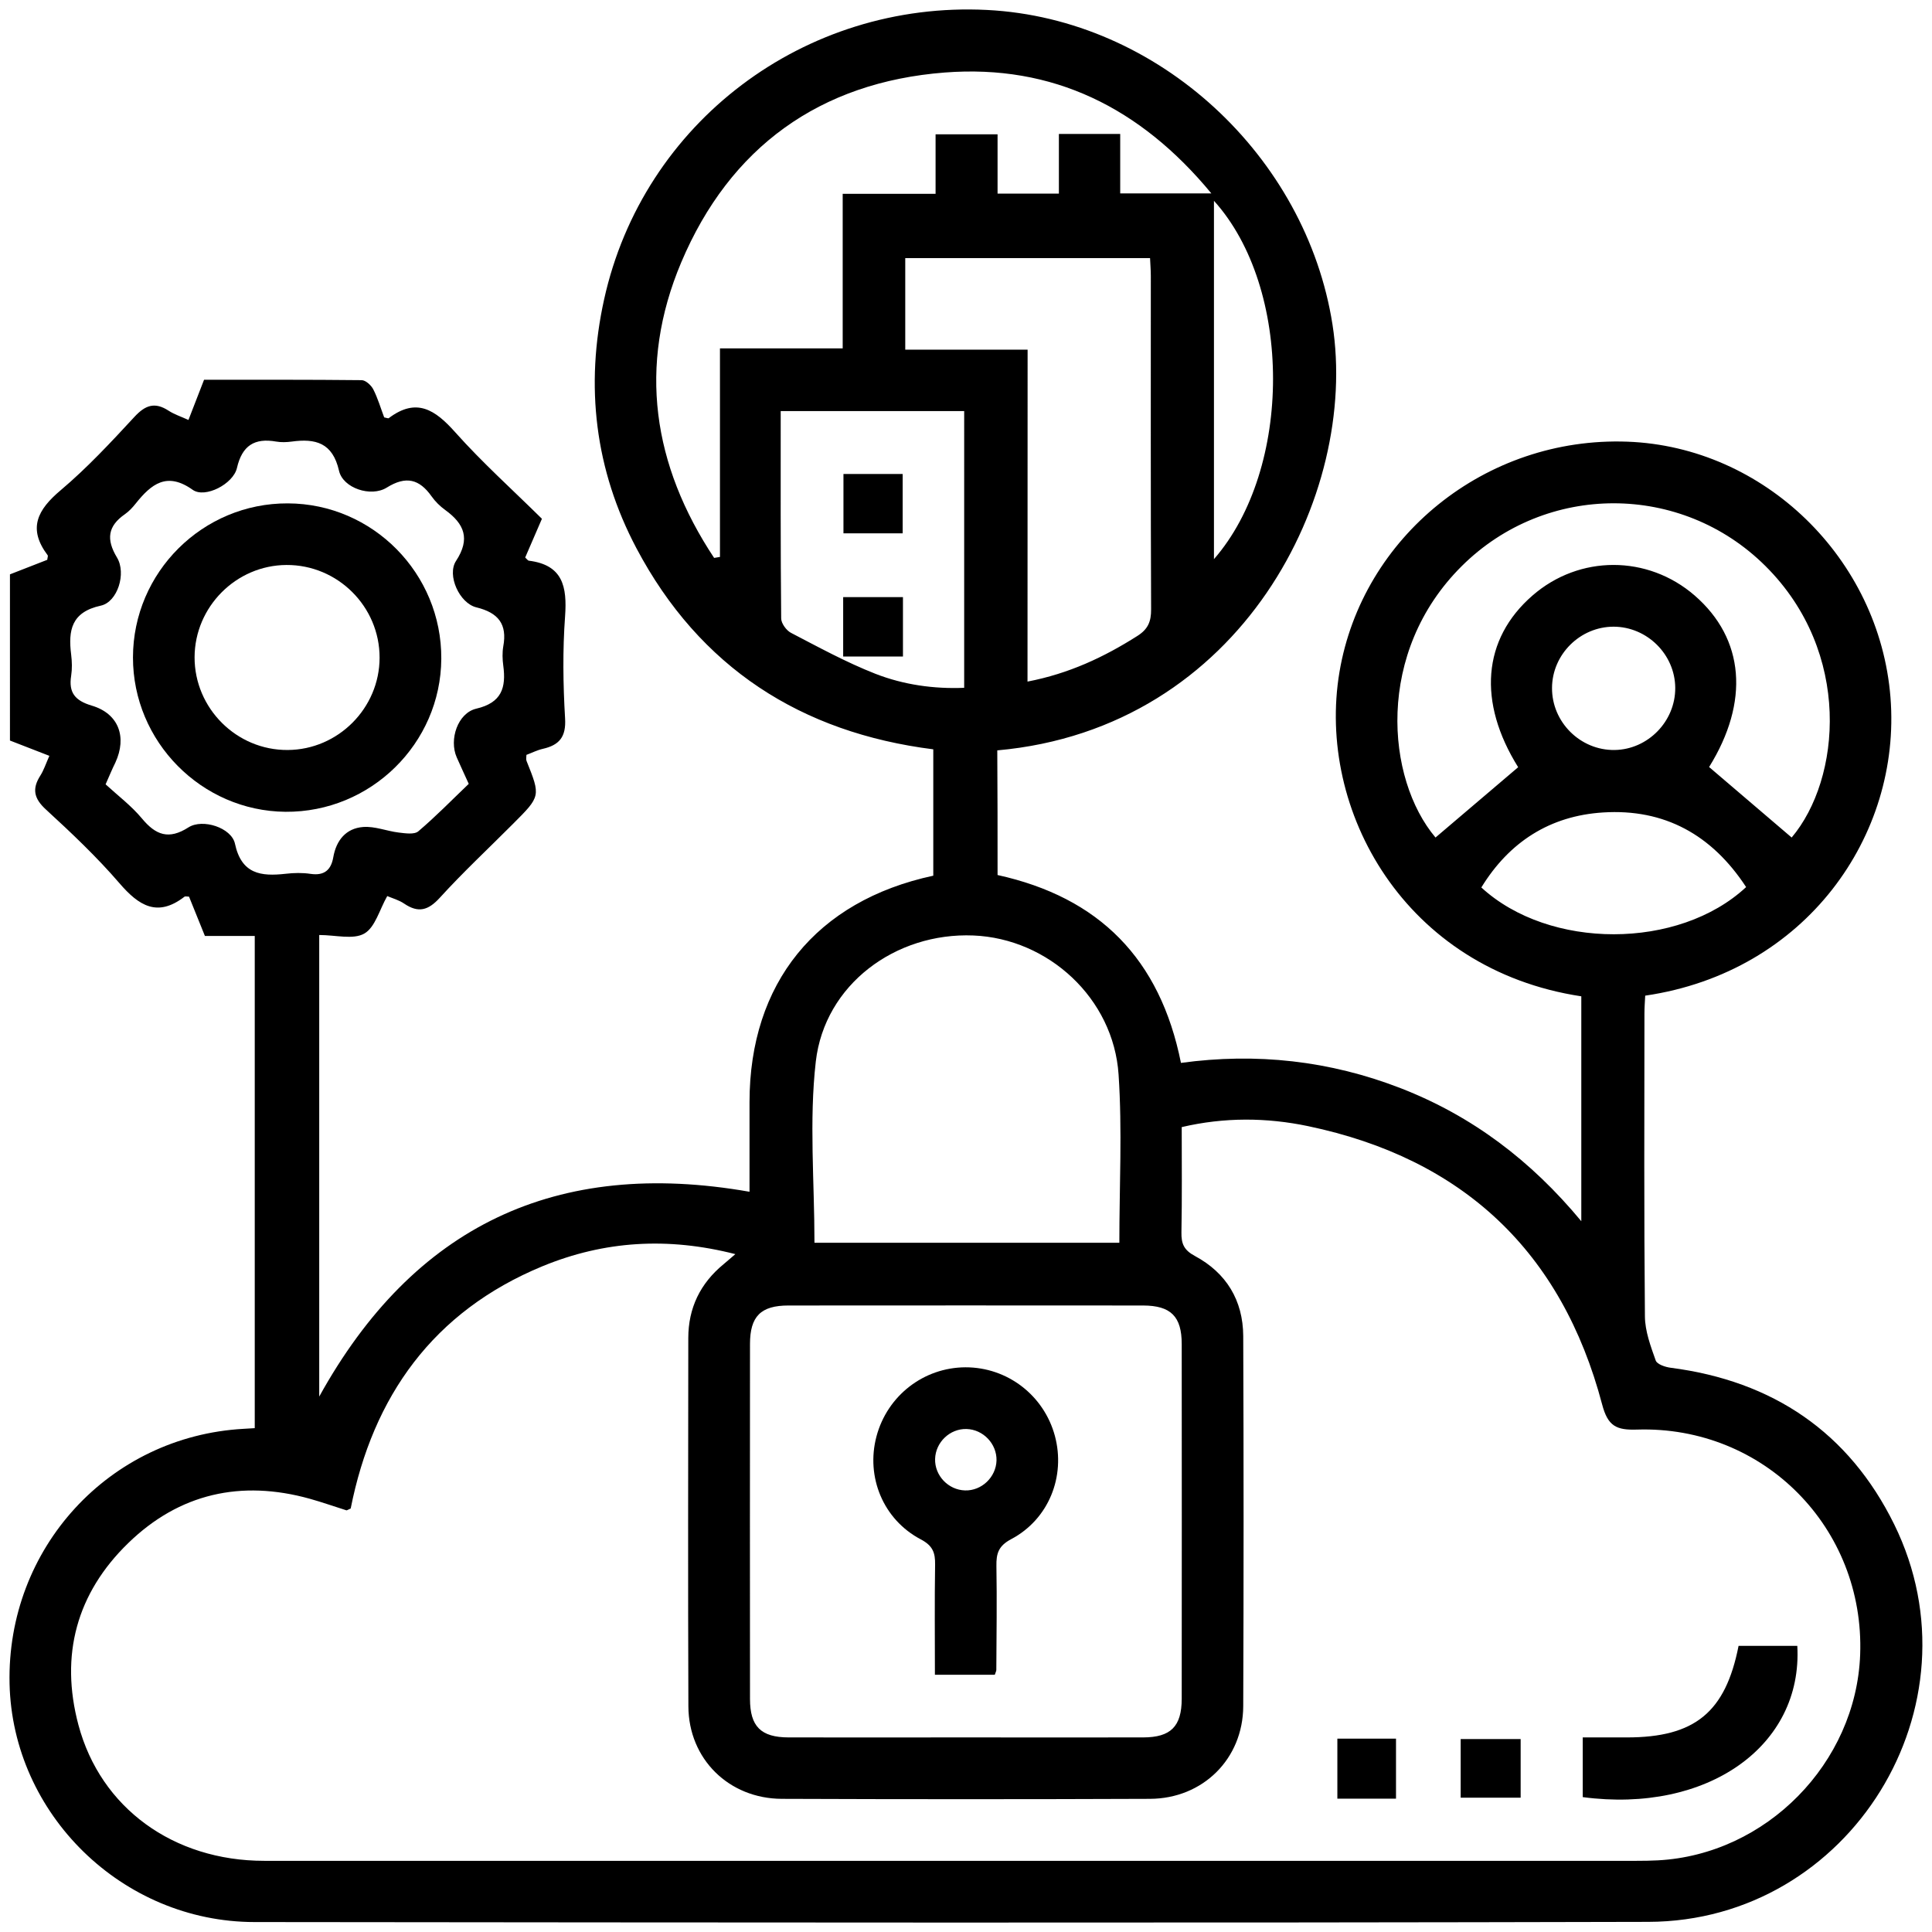
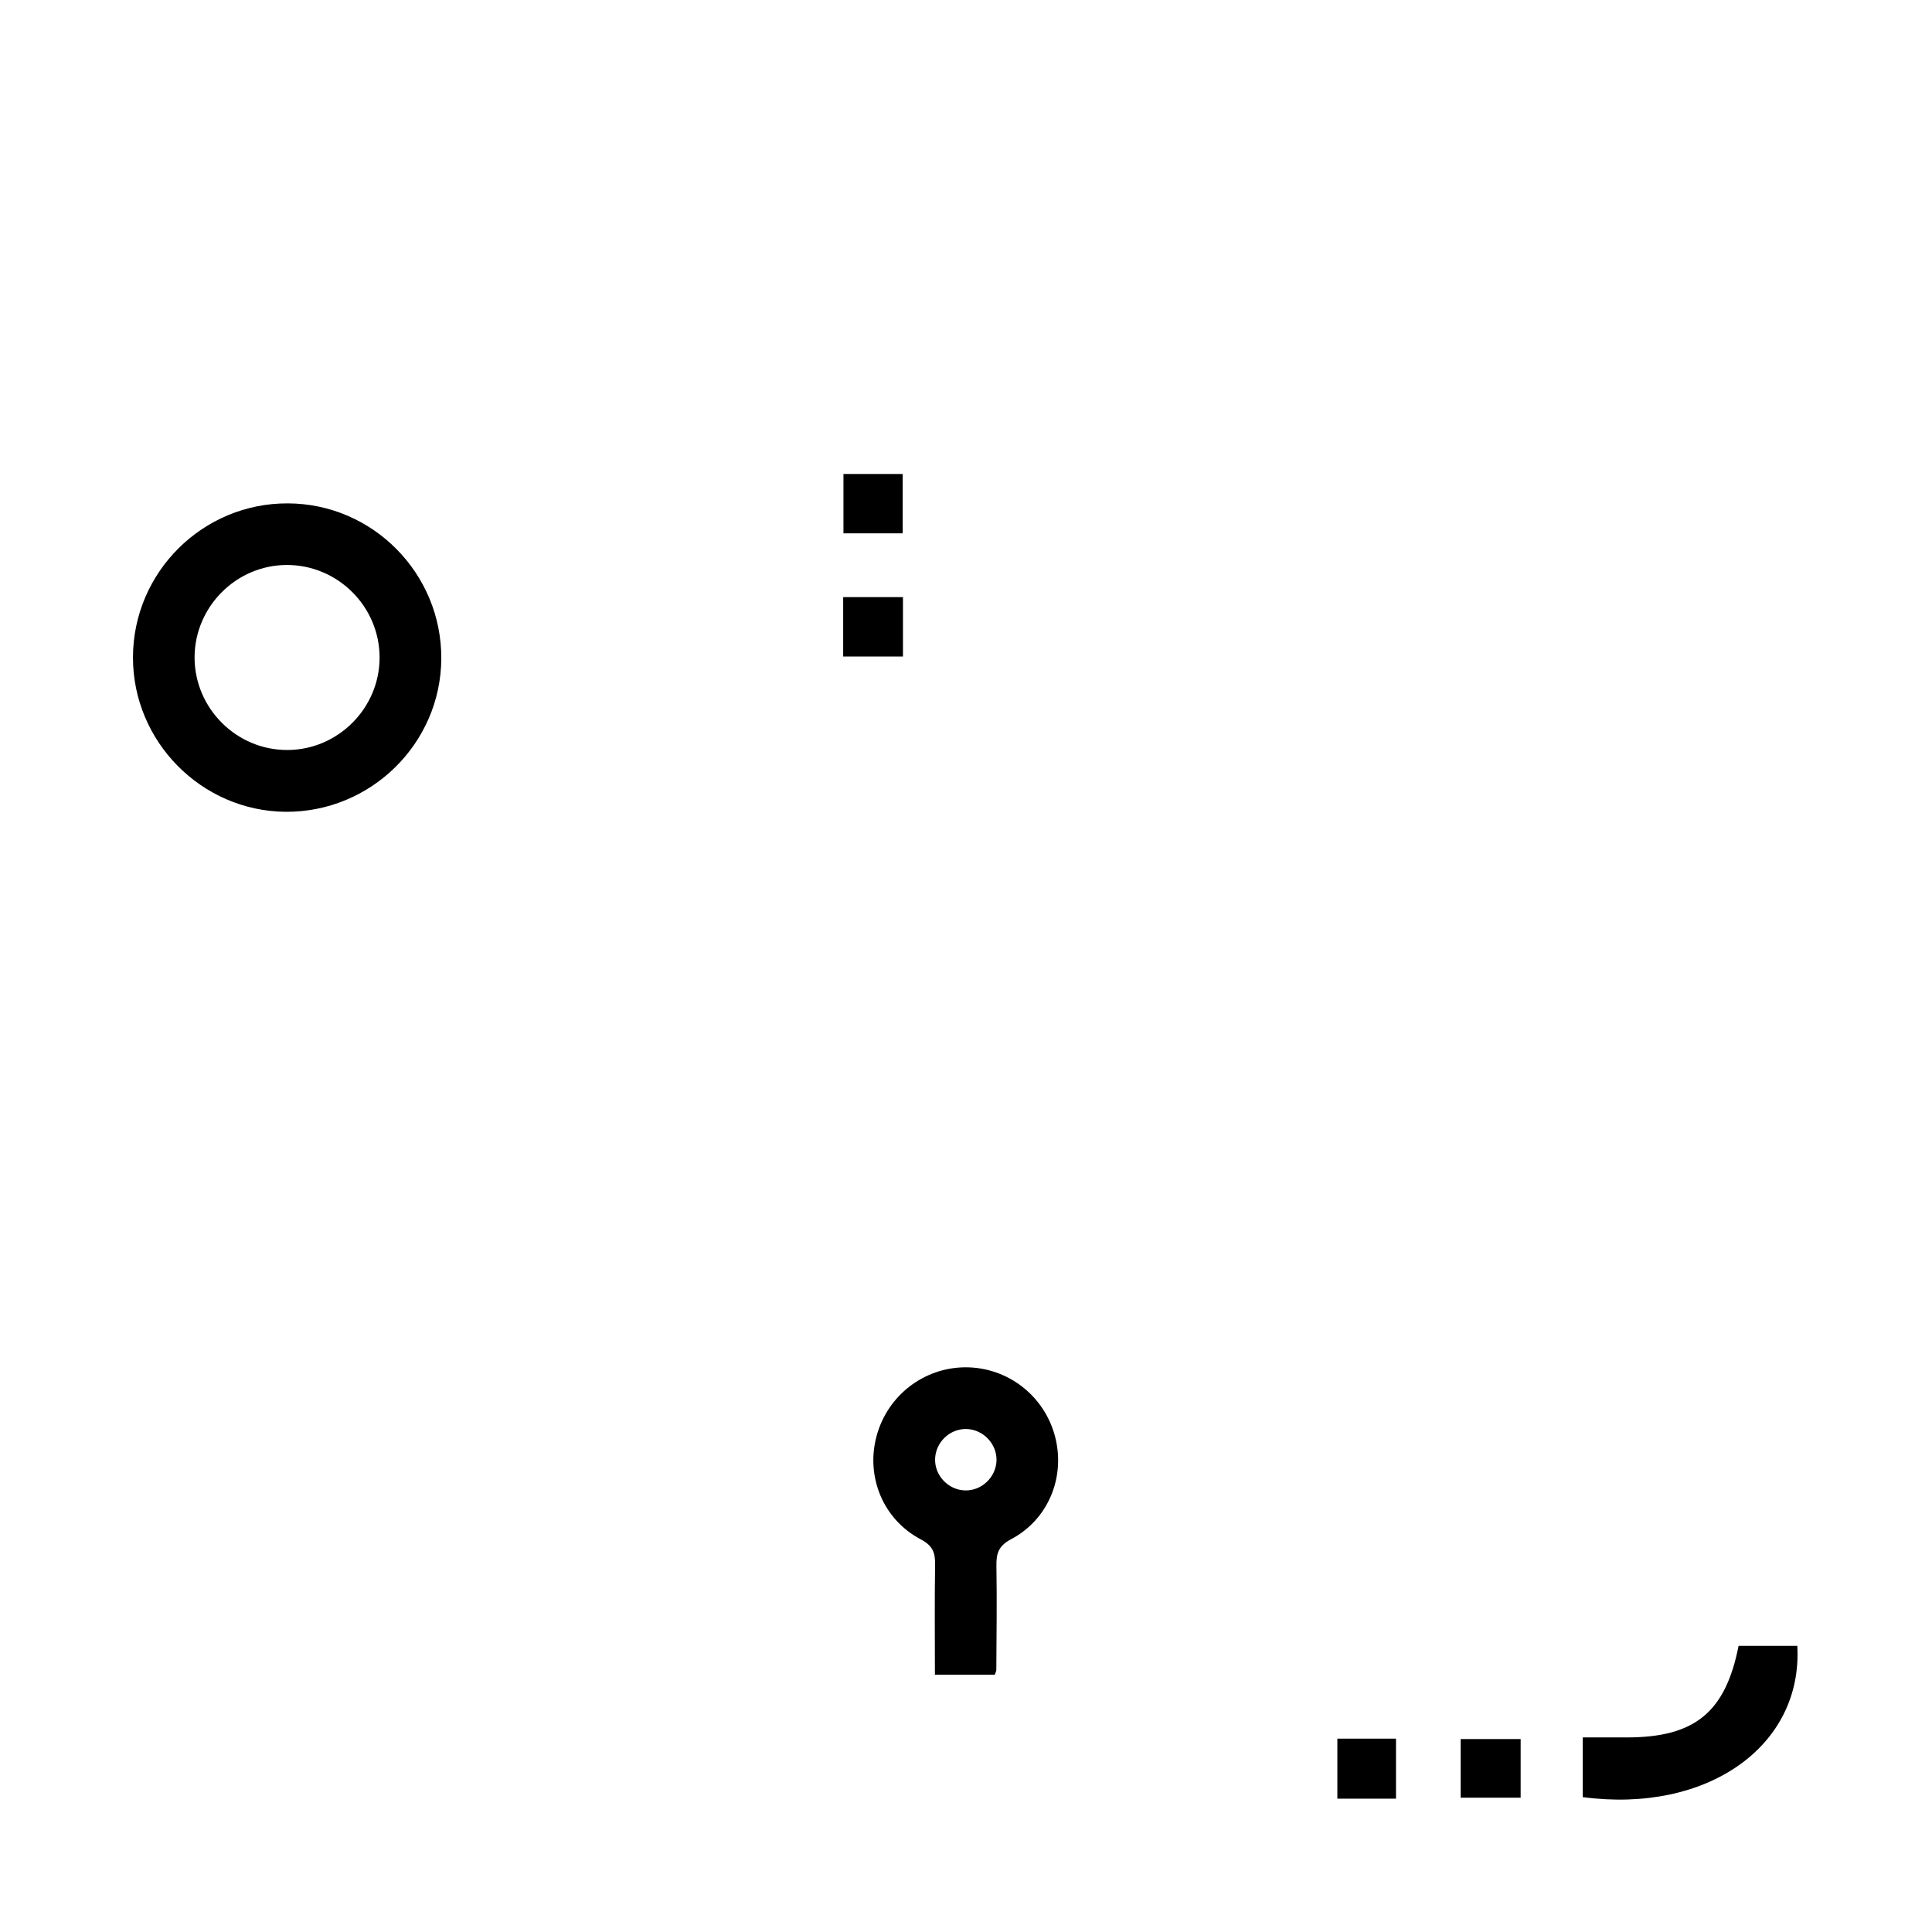
<svg xmlns="http://www.w3.org/2000/svg" viewBox="0 0 201.96 202">
-   <path d="M104.28 91.47c10.63 2.34 16.99 8.76 19.17 19.64 7.86-1.08 15.56-.24 23.01 2.66 7.41 2.89 13.56 7.52 18.84 13.89v-23.51c-18.46-2.8-27.71-19.45-25.28-33.9 2.38-14.13 15.25-24.62 30.09-24.08 14.3.52 26.36 12.21 27.51 26.74 1.14 14.43-8.84 28.71-25.64 31.17-.03.6-.08 1.24-.08 1.88-.01 10.55-.05 21.1.05 31.64.01 1.55.6 3.13 1.13 4.62.14.4 1.01.69 1.58.76 10.66 1.38 18.61 6.74 23.35 16.37 9.31 18.94-4.59 41.5-25.71 41.55-48.56.12-97.13.07-145.69.02-13.84-.01-25.3-11.29-25.61-24.91-.32-14.17 10.41-25.87 24.47-26.65l1.16-.07V97.84h-5.21c-.58-1.45-1.13-2.79-1.66-4.11-.22 0-.4-.06-.48.01-2.82 2.17-4.76.95-6.79-1.41-2.36-2.74-5.01-5.25-7.68-7.7-1.27-1.16-1.48-2.17-.59-3.56.35-.55.56-1.2.94-2.06-1.41-.55-2.74-1.07-4.12-1.6V60.04c1.34-.52 2.64-1.03 3.9-1.52.02-.23.1-.4.04-.48-2.1-2.79-1.07-4.75 1.37-6.8 2.76-2.33 5.25-5.01 7.71-7.67 1.14-1.23 2.13-1.57 3.56-.64.6.39 1.31.62 2.08.97.57-1.45 1.07-2.75 1.63-4.2 5.47 0 10.97-.02 16.47.04.42 0 1 .53 1.22.96.48.94.78 1.98 1.14 2.93.23.04.41.13.48.08 2.9-2.19 4.86-.87 6.95 1.48 2.81 3.15 5.97 5.99 9.06 9.04-.61 1.41-1.18 2.74-1.75 4.05.18.16.27.31.37.33 3.57.44 4.02 2.72 3.8 5.81-.26 3.54-.21 7.13 0 10.67.12 1.95-.61 2.8-2.33 3.19-.58.13-1.12.41-1.71.63 0 .25-.06.46.01.63 1.48 3.69 1.48 3.69-1.4 6.57-2.56 2.57-5.22 5.05-7.66 7.73-1.22 1.34-2.25 1.62-3.73.62-.54-.37-1.2-.55-1.77-.79-.81 1.42-1.26 3.27-2.4 3.92-1.16.66-3 .15-4.71.15v48.25c9.86-17.83 24.78-24.96 44.98-21.41v-9.38c.01-12.42 6.96-21.03 19.21-23.66V78.33c-13.8-1.74-24.42-8.53-31.03-21.02-4.34-8.2-5.38-16.97-3.38-26.01C67.23 12.8 84.12.08 103.17 1.04c17.99.91 33.37 15.34 36.12 32.88 2.78 17.73-9.45 42.23-35.04 44.52.03 4.36.03 8.7.03 13.03zm-67.62 66.22c-.33.14-.4.21-.45.19-1.28-.4-2.54-.85-3.83-1.21-7.19-2-13.64-.55-18.98 4.64-5.39 5.24-7.15 11.7-5.2 19.01 2.31 8.66 9.92 14.2 19.42 14.2 47.82.01 95.64 0 143.46 0 .74 0 1.48-.01 2.22-.05 11.33-.6 20.73-10.17 21.15-21.5.49-13.24-10.06-23.95-23.33-23.53-2.15.07-3.04-.35-3.64-2.62-4.22-15.99-14.56-25.71-30.74-29.1-4.35-.91-8.76-.94-13.21.1 0 3.75.04 7.38-.03 11-.02 1.2.26 1.86 1.42 2.48 3.27 1.76 5.02 4.63 5.04 8.36.05 12.9.05 25.8 0 38.69-.02 5.51-4.22 9.67-9.75 9.69-12.83.05-25.66.05-38.48 0-5.54-.02-9.75-4.17-9.77-9.67-.05-12.83-.02-25.66-.01-38.49 0-3.15 1.25-5.72 3.68-7.72.34-.28.66-.57 1.24-1.06-7.07-1.81-13.7-1.39-20.15 1.26-11.46 4.73-17.74 13.63-20.06 25.33zm64.3 23.93c6.18 0 12.36.01 18.54 0 2.89-.01 4.02-1.14 4.03-4.03.01-12.36.01-24.72 0-37.09 0-2.89-1.14-4.02-4.03-4.03-12.36-.01-24.72-.01-37.08 0-2.89 0-4.02 1.13-4.02 4.03-.01 12.36-.01 24.72 0 37.09 0 2.89 1.14 4.02 4.03 4.03 6.17.01 12.35 0 18.53 0zm-15.82-51.71h31.87c0-5.93.31-11.78-.08-17.58-.53-7.97-7.34-14.22-15.18-14.54-8.14-.33-15.54 5.13-16.47 13.17-.71 6.2-.14 12.55-.14 18.95zM74.65 58.32c.2-.03.41-.06.61-.1v-21.8h12.83V20.26h9.71v-6.22h6.48v6.2h6.41V14h6.41v6.22h9.53c-7.42-8.99-16.6-13.51-27.87-12.64-13.04 1.01-22.46 7.8-27.55 19.85-4.57 10.83-2.97 21.22 3.44 30.89zm32.76 12.93c4.35-.84 8-2.56 11.48-4.77 1.11-.7 1.45-1.5 1.44-2.79-.05-11.62-.03-23.24-.03-34.85 0-.64-.06-1.29-.08-1.86H94.63v9.57h12.79c-.01 11.62-.01 23.02-.01 34.7zm71.25 8.93c2.97 2.53 5.8 4.95 8.63 7.37 5.16-6.12 6.34-19.35-2.74-28.38-8.79-8.74-22.93-8.75-31.74 0-9.07 9-7.93 22.24-2.75 28.38 2.87-2.44 5.74-4.88 8.64-7.35-4.24-6.79-3.75-13.38 1.49-17.94 4.9-4.27 12.04-4.27 16.96-.01 5.23 4.54 5.74 11.12 1.51 17.93zM11.04 81.99c1.26 1.16 2.68 2.23 3.79 3.56 1.45 1.75 2.81 2.26 4.87.94 1.49-.95 4.5.04 4.86 1.7.68 3.19 2.72 3.44 5.3 3.15.86-.1 1.76-.12 2.61.01 1.43.21 2.14-.41 2.37-1.74.31-1.77 1.33-3.02 3.11-3.16 1.22-.1 2.48.43 3.73.58.68.08 1.63.23 2.05-.13 1.84-1.56 3.52-3.29 5.27-4.96-.49-1.09-.89-1.93-1.26-2.78-.81-1.84.1-4.62 2.05-5.08 2.66-.62 3.13-2.2 2.82-4.5-.09-.66-.11-1.36 0-2.01.43-2.33-.52-3.52-2.81-4.08-1.77-.43-3.1-3.36-2.13-4.85 1.52-2.32.87-3.88-1.13-5.33-.54-.39-1.04-.88-1.42-1.42-1.29-1.82-2.68-2.17-4.69-.92-1.65 1.03-4.58.06-4.99-1.76-.67-2.94-2.46-3.39-4.95-3.05-.53.07-1.09.09-1.61 0-2.27-.4-3.57.41-4.11 2.76-.39 1.68-3.34 3.2-4.63 2.28-2.7-1.92-4.33-.59-5.94 1.42-.33.42-.71.83-1.14 1.13-1.8 1.25-1.97 2.64-.83 4.53 1 1.65.06 4.65-1.69 5.03-3.08.67-3.42 2.58-3.1 5.12.09.73.11 1.49 0 2.21-.28 1.77.41 2.6 2.15 3.12 2.81.83 3.71 3.27 2.47 5.96-.32.64-.6 1.32-1.02 2.27zm70.57-39.02c0 7.34-.02 14.51.05 21.67 0 .52.54 1.26 1.02 1.51 2.9 1.51 5.79 3.09 8.82 4.28 2.97 1.16 6.14 1.6 9.29 1.47V42.97H81.61zm100.92 49.76c-3.58-5.47-8.54-8.21-14.96-7.8-5.55.35-9.8 3.08-12.72 7.84 7.1 6.53 20.62 6.53 27.68-.04zM126.9 20.99v37.46c8.24-9.45 8.23-28.35 0-37.46zm48.22 50.92c-.02-3.5-2.94-6.39-6.44-6.4-3.5 0-6.42 2.89-6.44 6.39-.03 3.58 2.96 6.55 6.54 6.5 3.48-.05 6.36-2.99 6.34-6.49z" />
  <path d="M165.45 181.62h4.61c7.1 0 10.31-2.62 11.68-9.57h6.14c.59 10.47-9.4 17.54-22.43 15.81v-6.24zm-19.52 6.4h-6.13v-6.27h6.13v6.27zm13.03-6.23v6.13h-6.27v-6.13h6.27zm-54.97-6.72h-6.26c0-3.9-.04-7.71.02-11.51.02-1.25-.24-1.98-1.49-2.64-3.94-2.07-5.76-6.53-4.64-10.76 1.13-4.26 4.93-7.21 9.3-7.23 4.38-.01 8.2 2.92 9.35 7.16 1.14 4.23-.63 8.72-4.56 10.8-1.34.71-1.57 1.5-1.55 2.8.06 3.62.01 7.25-.01 10.87 0 .12-.07.24-.16.51zm-2.95-25.69c-1.74-.05-3.24 1.38-3.29 3.13-.05 1.74 1.38 3.24 3.13 3.29 1.74.05 3.24-1.39 3.29-3.13.04-1.74-1.39-3.24-3.13-3.29zM30.09 52.62c8.88.03 16.09 7.33 16.04 16.24-.05 8.87-7.39 16.07-16.29 16-8.78-.08-15.95-7.34-15.94-16.14.01-8.9 7.29-16.14 16.19-16.1zm-.01 25.78c5.26-.03 9.59-4.37 9.6-9.64.01-5.35-4.38-9.73-9.74-9.7-5.26.03-9.58 4.37-9.6 9.64-.01 5.35 4.4 9.74 9.74 9.7zm64.28-22.65h-6.19v-6.2h6.19v6.2zm-6.22 12.88v-6.21h6.25v6.21h-6.25z" />
</svg>